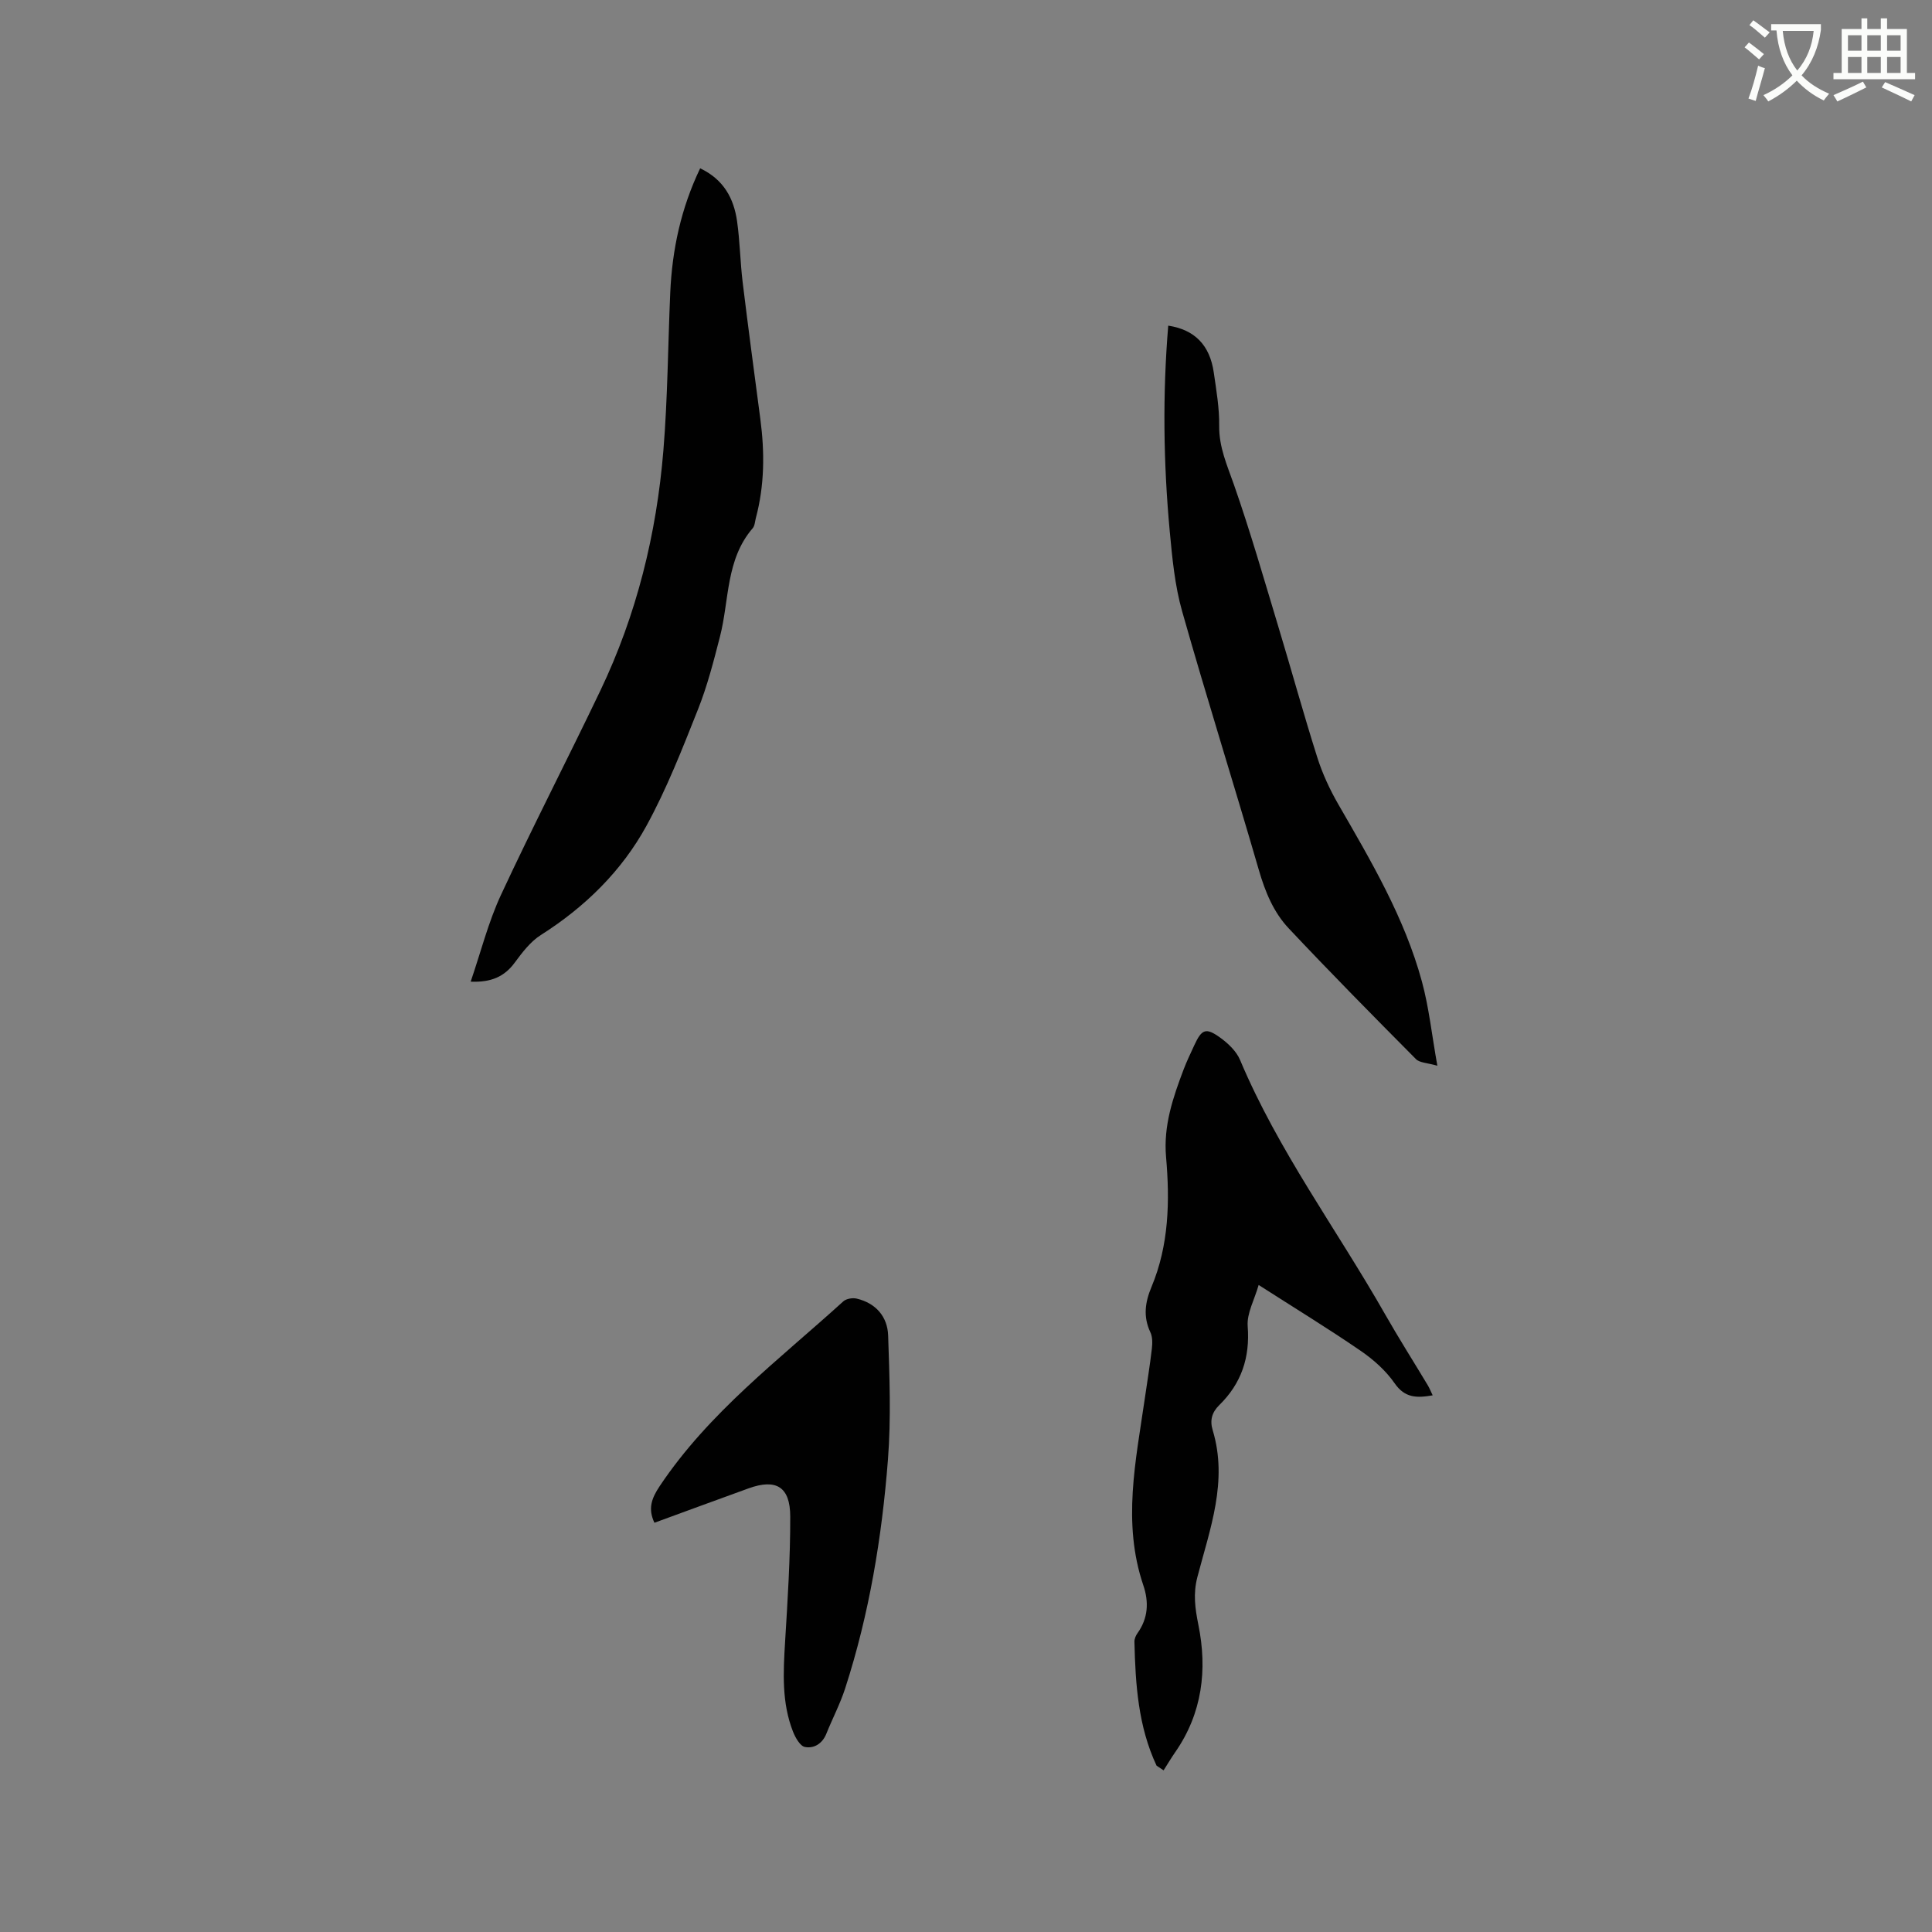
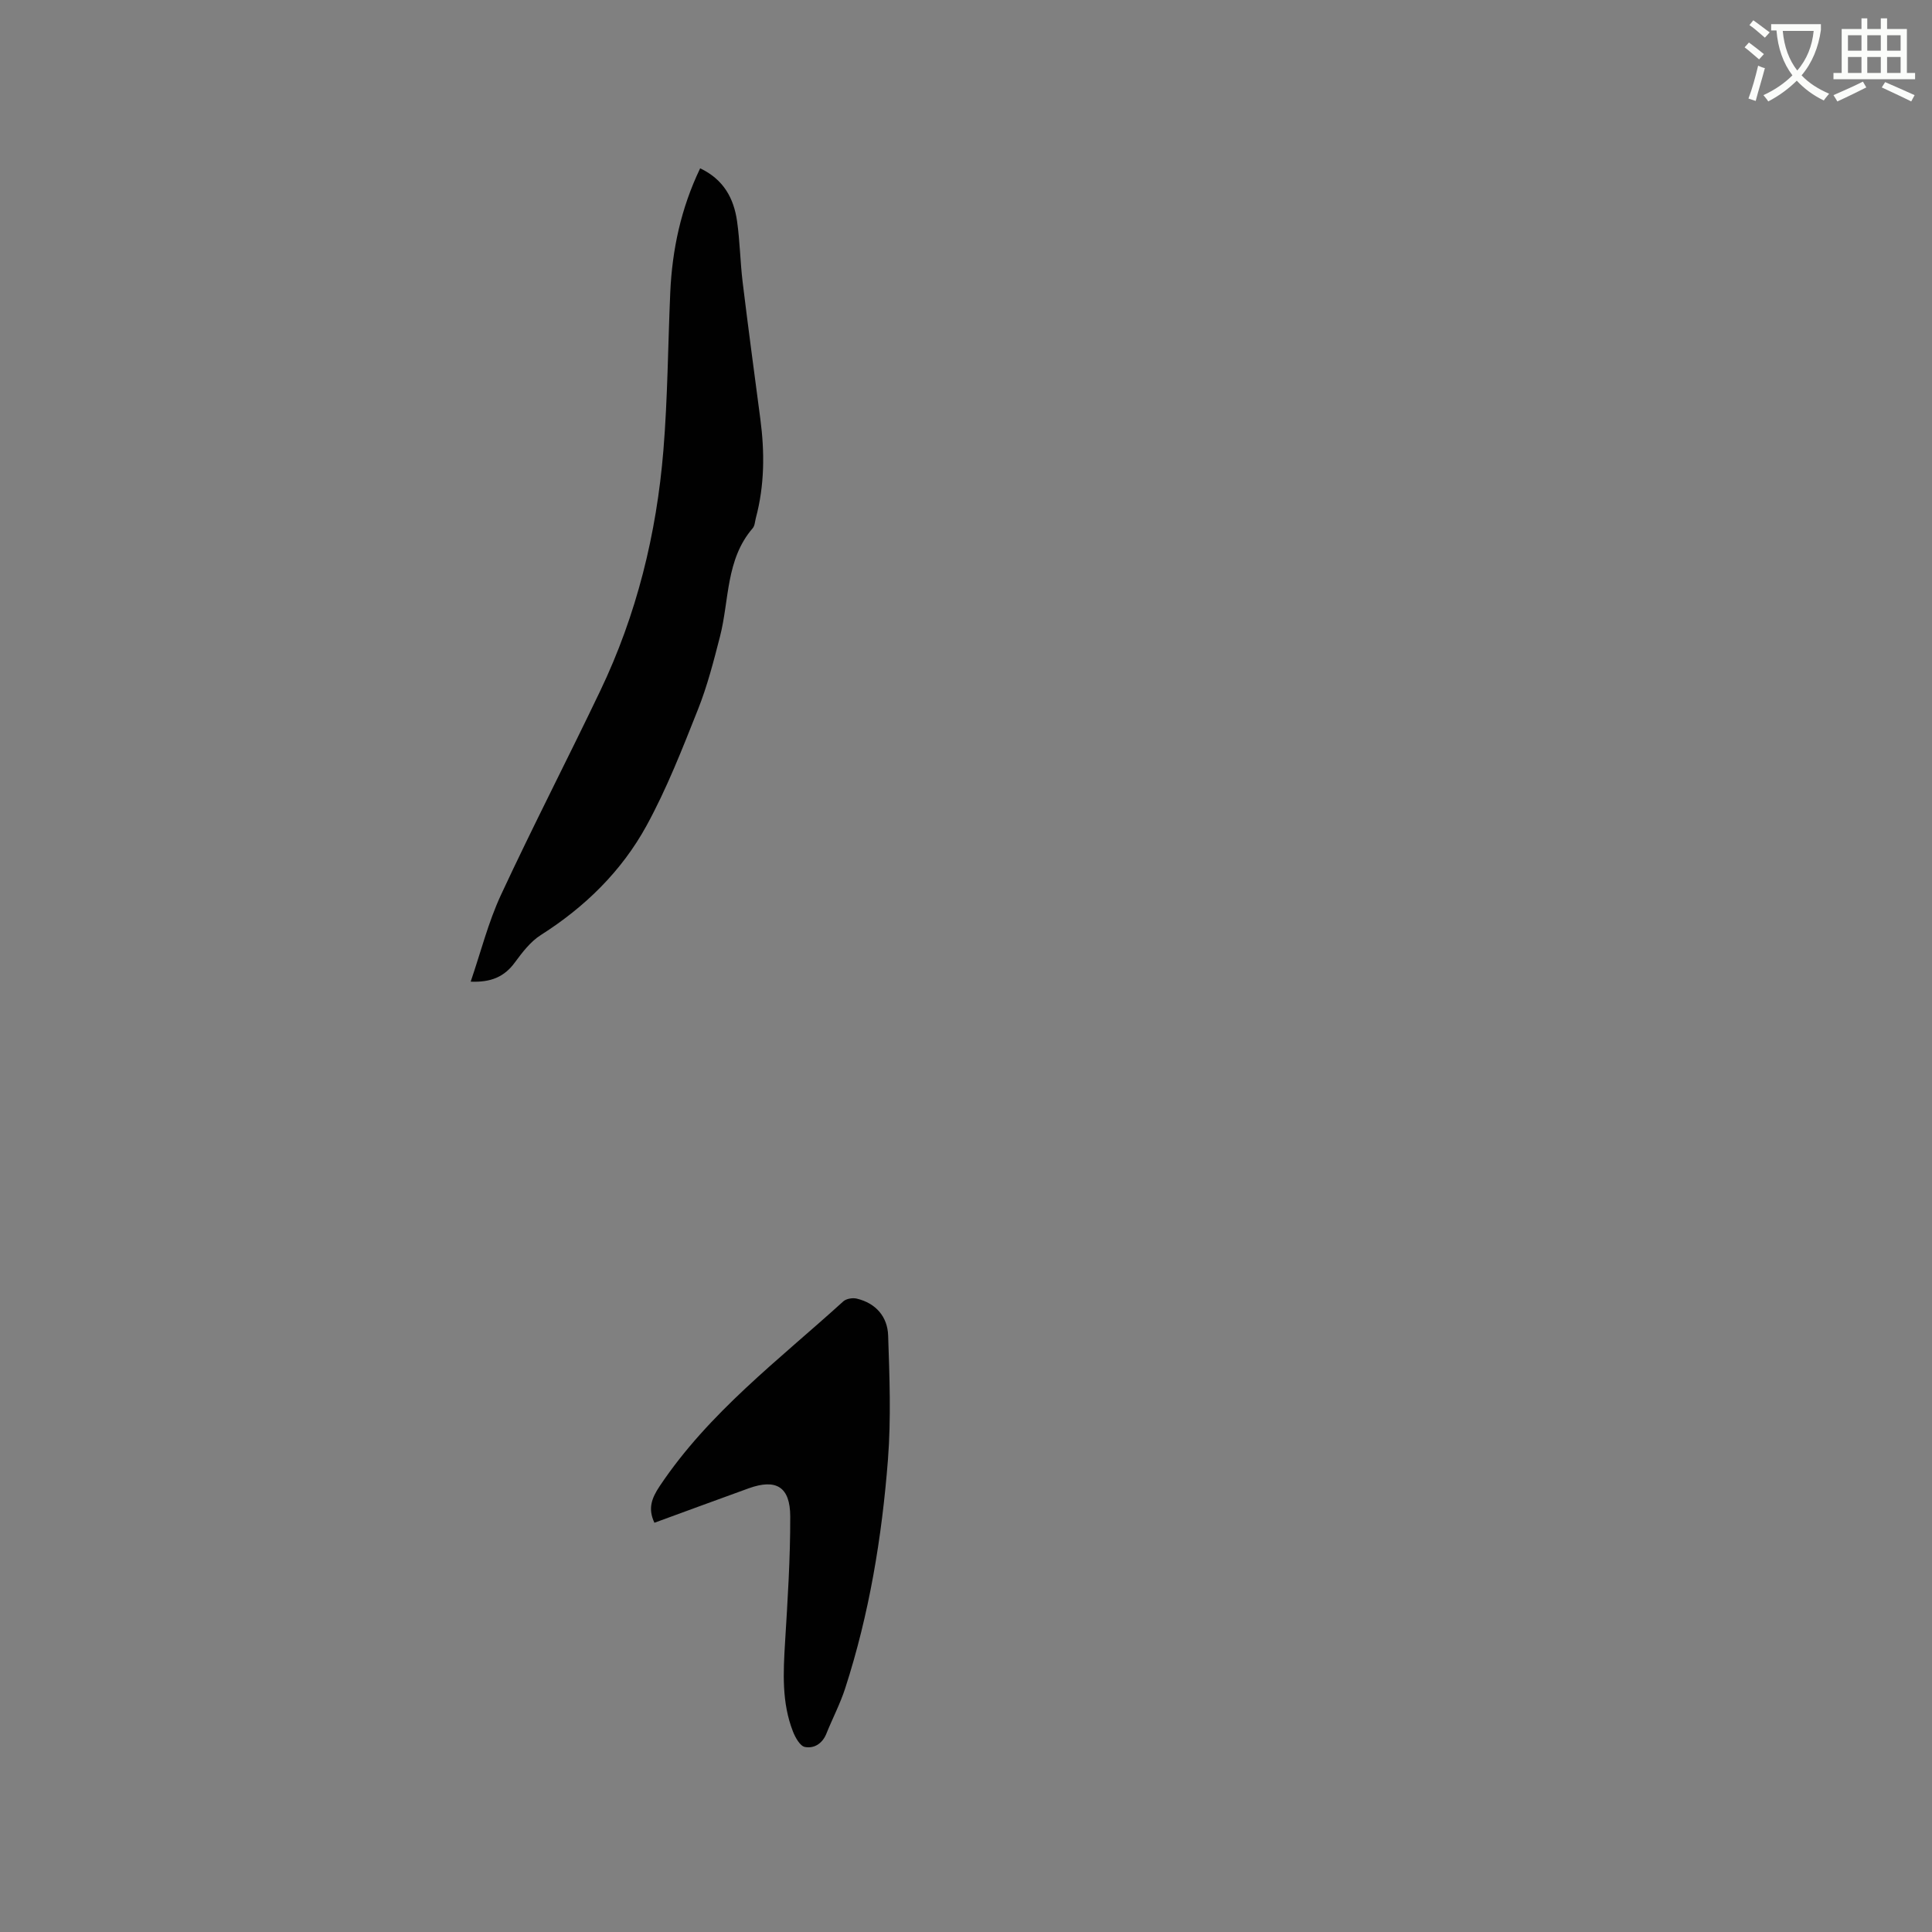
<svg xmlns="http://www.w3.org/2000/svg" enable-background="new 0 0 400 400" viewBox="0 0 400 400">
  <rect x="0" y="0" width="400" height="400" fill="#808080" stroke="none" />
  <path d="m362.1 8.8c1.1.8 2.1 1.6 3.1 2.4l-1 1.1c-1.3-1.1-2.3-2-3-2.5zm1.9 4.8c.5.2.9.4 1.4.5-.6 2.3-1.3 4.5-1.9 6.8l-1.5-.5c.8-2.1 1.4-4.3 2-6.8zm-1-9.4c1.3.9 2.4 1.8 3.4 2.5l-1 1.1c-1.4-1.2-2.4-2.1-3.2-2.6zm3.7 2.2v-1.4h10.3v1.2c-.5 3.6-1.8 6.8-4 9.4 1.5 1.6 3.4 2.8 5.7 3.8-.3.4-.7.8-1.1 1.4-2.3-1.1-4.1-2.5-5.6-4.1-1.6 1.6-3.6 3.1-5.9 4.3-.3-.5-.7-.9-1-1.3 2.4-1.1 4.4-2.5 6-4.1-1.9-2.5-3-5.6-3.3-9.3h-1.1zm8.8 0h-6.4c.3 3.3 1.3 6 3 8.2 2-2.3 3.1-5.1 3.4-8.2z" fill="#fbfcfa" />
  <path d="m385.3 3.8h1.3v2.2h2.8v-2.2h1.3v2.2h4.1v9.1h1.7v1.3h-16.9v-1.3h1.7v-9.1h4.1v-2.2zm.4 13.1.7 1.2c-1.8.9-3.8 1.9-6 2.9-.2-.4-.5-.8-.8-1.3 2.3-1 4.3-1.9 6.1-2.8zm-3.1-6.4h2.8v-3.2h-2.8zm0 4.6h2.8v-3.3h-2.8zm4-4.6h2.8v-3.2h-2.8zm0 4.6h2.8v-3.3h-2.8zm3.7 1.9c2.1.9 4.1 1.8 6.1 2.7l-.7 1.3c-2.2-1.1-4.2-2-6.1-2.9zm3.2-9.7h-2.8v3.2h2.8zm-2.8 7.8h2.8v-3.3h-2.8z" fill="#fbfcfa" />
  <g fill="#010101">
-     <path d="m239.46 365.57c-3.82-8.13-4.38-16.87-4.59-25.67-.01-.59.28-1.27.63-1.76 2.22-3.1 2.39-6.46 1.21-9.93-4.38-12.91-1.56-25.75.3-38.6.5-3.46 1.07-6.91 1.47-10.38.13-1.12.15-2.43-.31-3.4-1.52-3.23-1.1-6.21.24-9.4 3.61-8.64 3.81-17.76 3.01-26.89-.57-6.49 1.44-12.33 3.66-18.18.64-1.68 1.43-3.3 2.18-4.94 1.54-3.35 2.39-3.73 5.35-1.6 1.66 1.19 3.38 2.83 4.14 4.65 7.89 18.76 20.03 35.08 30.02 52.64 2.83 4.97 5.9 9.8 8.84 14.7.36.6.62 1.27 1.01 2.08-3.29.57-5.76.57-7.88-2.5-1.83-2.64-4.41-4.93-7.09-6.76-6.63-4.55-13.49-8.74-21.06-13.59-.87 3.06-2.47 5.86-2.27 8.53.5 6.5-1.3 11.85-5.89 16.35-1.5 1.47-1.98 3.12-1.36 5.17 3.21 10.58-.57 20.48-3.17 30.44-.89 3.43-.48 6.45.21 9.86 1.89 9.31.81 18.32-4.8 26.39-.85 1.22-1.6 2.5-2.4 3.75-.47-.32-.96-.64-1.45-.96z" />
    <path d="m144.96 34.85c4.88 2.31 6.97 6.24 7.64 10.94.6 4.19.65 8.45 1.16 12.65 1.15 9.45 2.42 18.88 3.66 28.31.91 6.89.88 13.73-.93 20.5-.19.72-.21 1.6-.65 2.11-5.6 6.49-4.83 14.87-6.78 22.45-1.31 5.09-2.62 10.22-4.56 15.09-3.24 8.15-6.45 16.39-10.65 24.06-5.15 9.4-12.73 16.82-21.88 22.63-2.15 1.36-3.85 3.61-5.4 5.71-2.16 2.94-4.93 4.12-9.12 3.94 2.11-6.17 3.65-12.33 6.28-17.98 6.6-14.2 13.8-28.12 20.55-42.24 7.53-15.74 11.65-32.47 13.07-49.79.89-10.86.94-21.79 1.42-32.69.4-8.86 2.21-17.39 6.19-25.69z" />
-     <path d="m241.87 67.42c5.47.84 8.61 4.02 9.43 9.71.53 3.67 1.17 7.38 1.12 11.06-.05 4.4 1.64 8.12 3.04 12.12 3.39 9.68 6.22 19.55 9.19 29.38 2.73 9.02 5.22 18.11 8.07 27.09 1.07 3.38 2.6 6.69 4.38 9.77 6.78 11.75 13.7 23.45 17.29 36.66 1.46 5.36 2.04 10.97 3.2 17.44-2.1-.61-3.66-.6-4.43-1.37-8.87-8.94-17.73-17.91-26.36-27.09-3.13-3.33-4.86-7.55-6.16-12.03-5.19-17.89-10.81-35.66-15.89-53.59-1.52-5.35-2.05-11.03-2.57-16.6-1.31-14.16-1.49-28.34-.31-42.55z" />
    <path d="m135.49 315.27c-1.37-2.91-.61-5.04 1.11-7.61 10.18-15.24 24.68-26.13 37.99-38.22.61-.56 1.92-.78 2.77-.58 3.98.94 6.39 3.75 6.52 7.64.29 8.56.62 17.18-.04 25.7-1.25 16.07-3.87 31.97-8.86 47.37-1.04 3.21-2.63 6.23-3.89 9.37-.83 2.07-2.56 3.12-4.45 2.75-1-.2-1.97-1.94-2.46-3.18-2.35-5.99-2.02-12.23-1.64-18.51.53-8.66 1.09-17.35 1.07-26.02-.01-6.18-2.93-7.88-8.6-5.84-6.46 2.33-12.89 4.71-19.52 7.13z" />
  </g>
</svg>